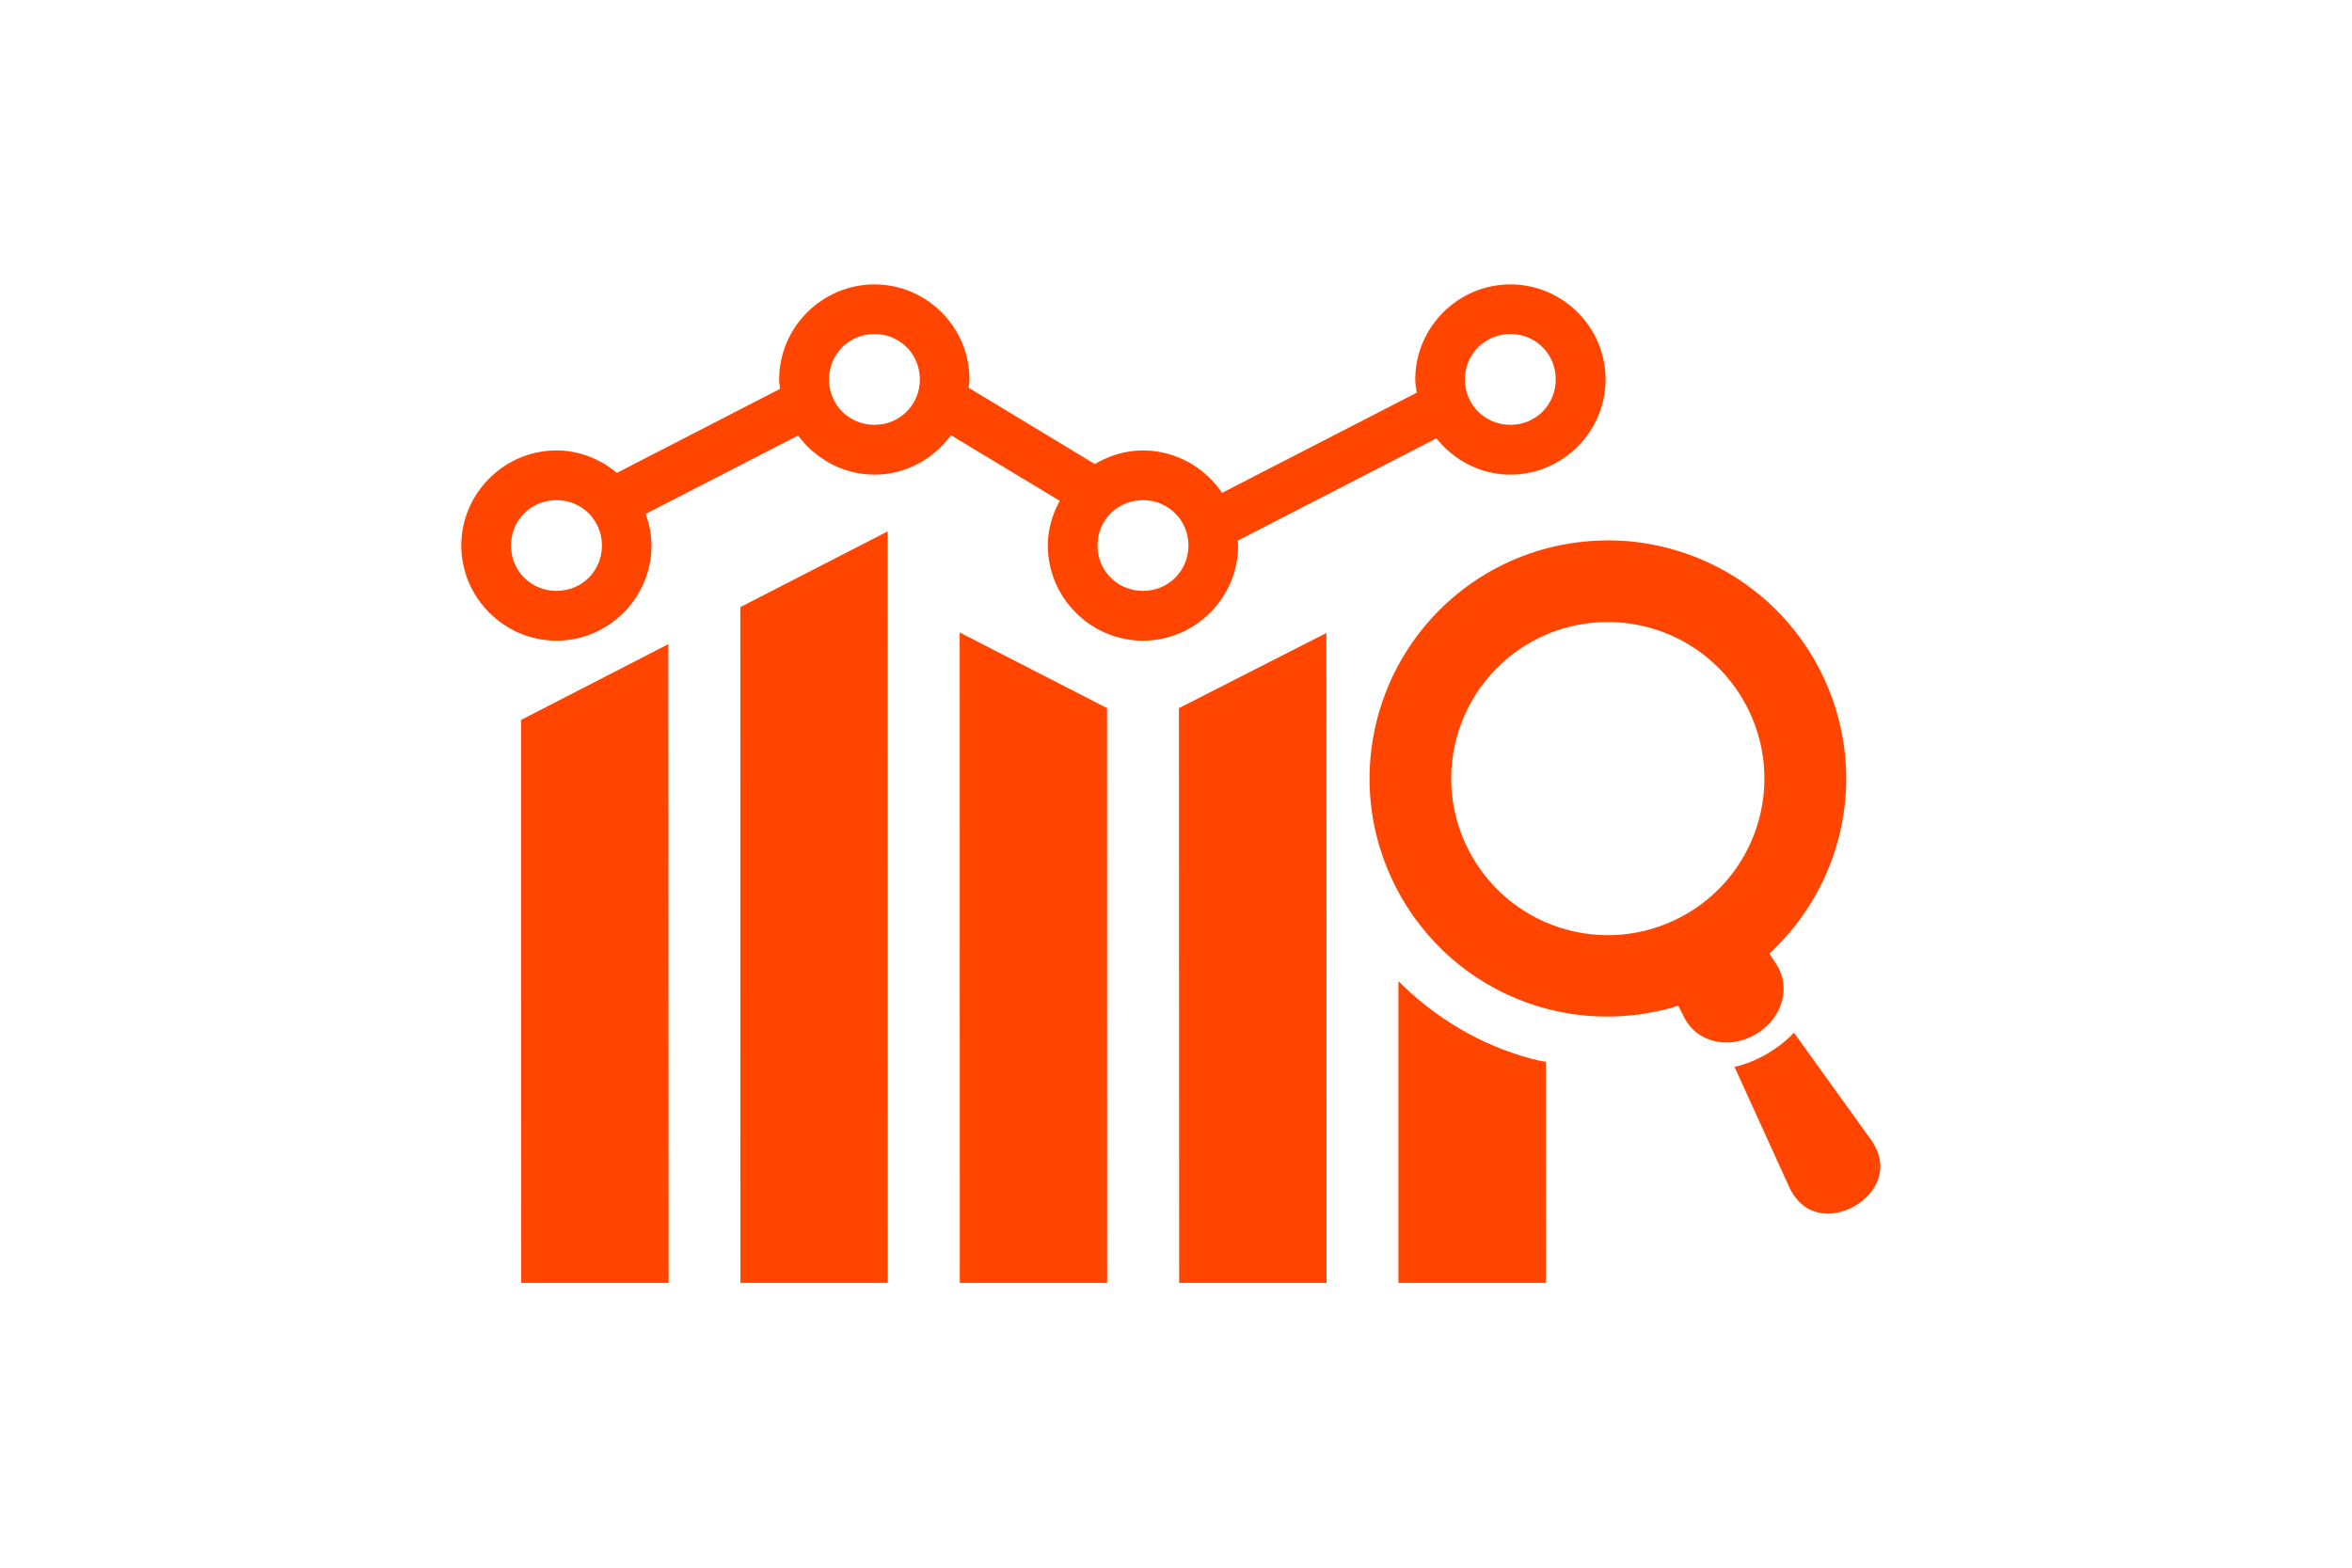
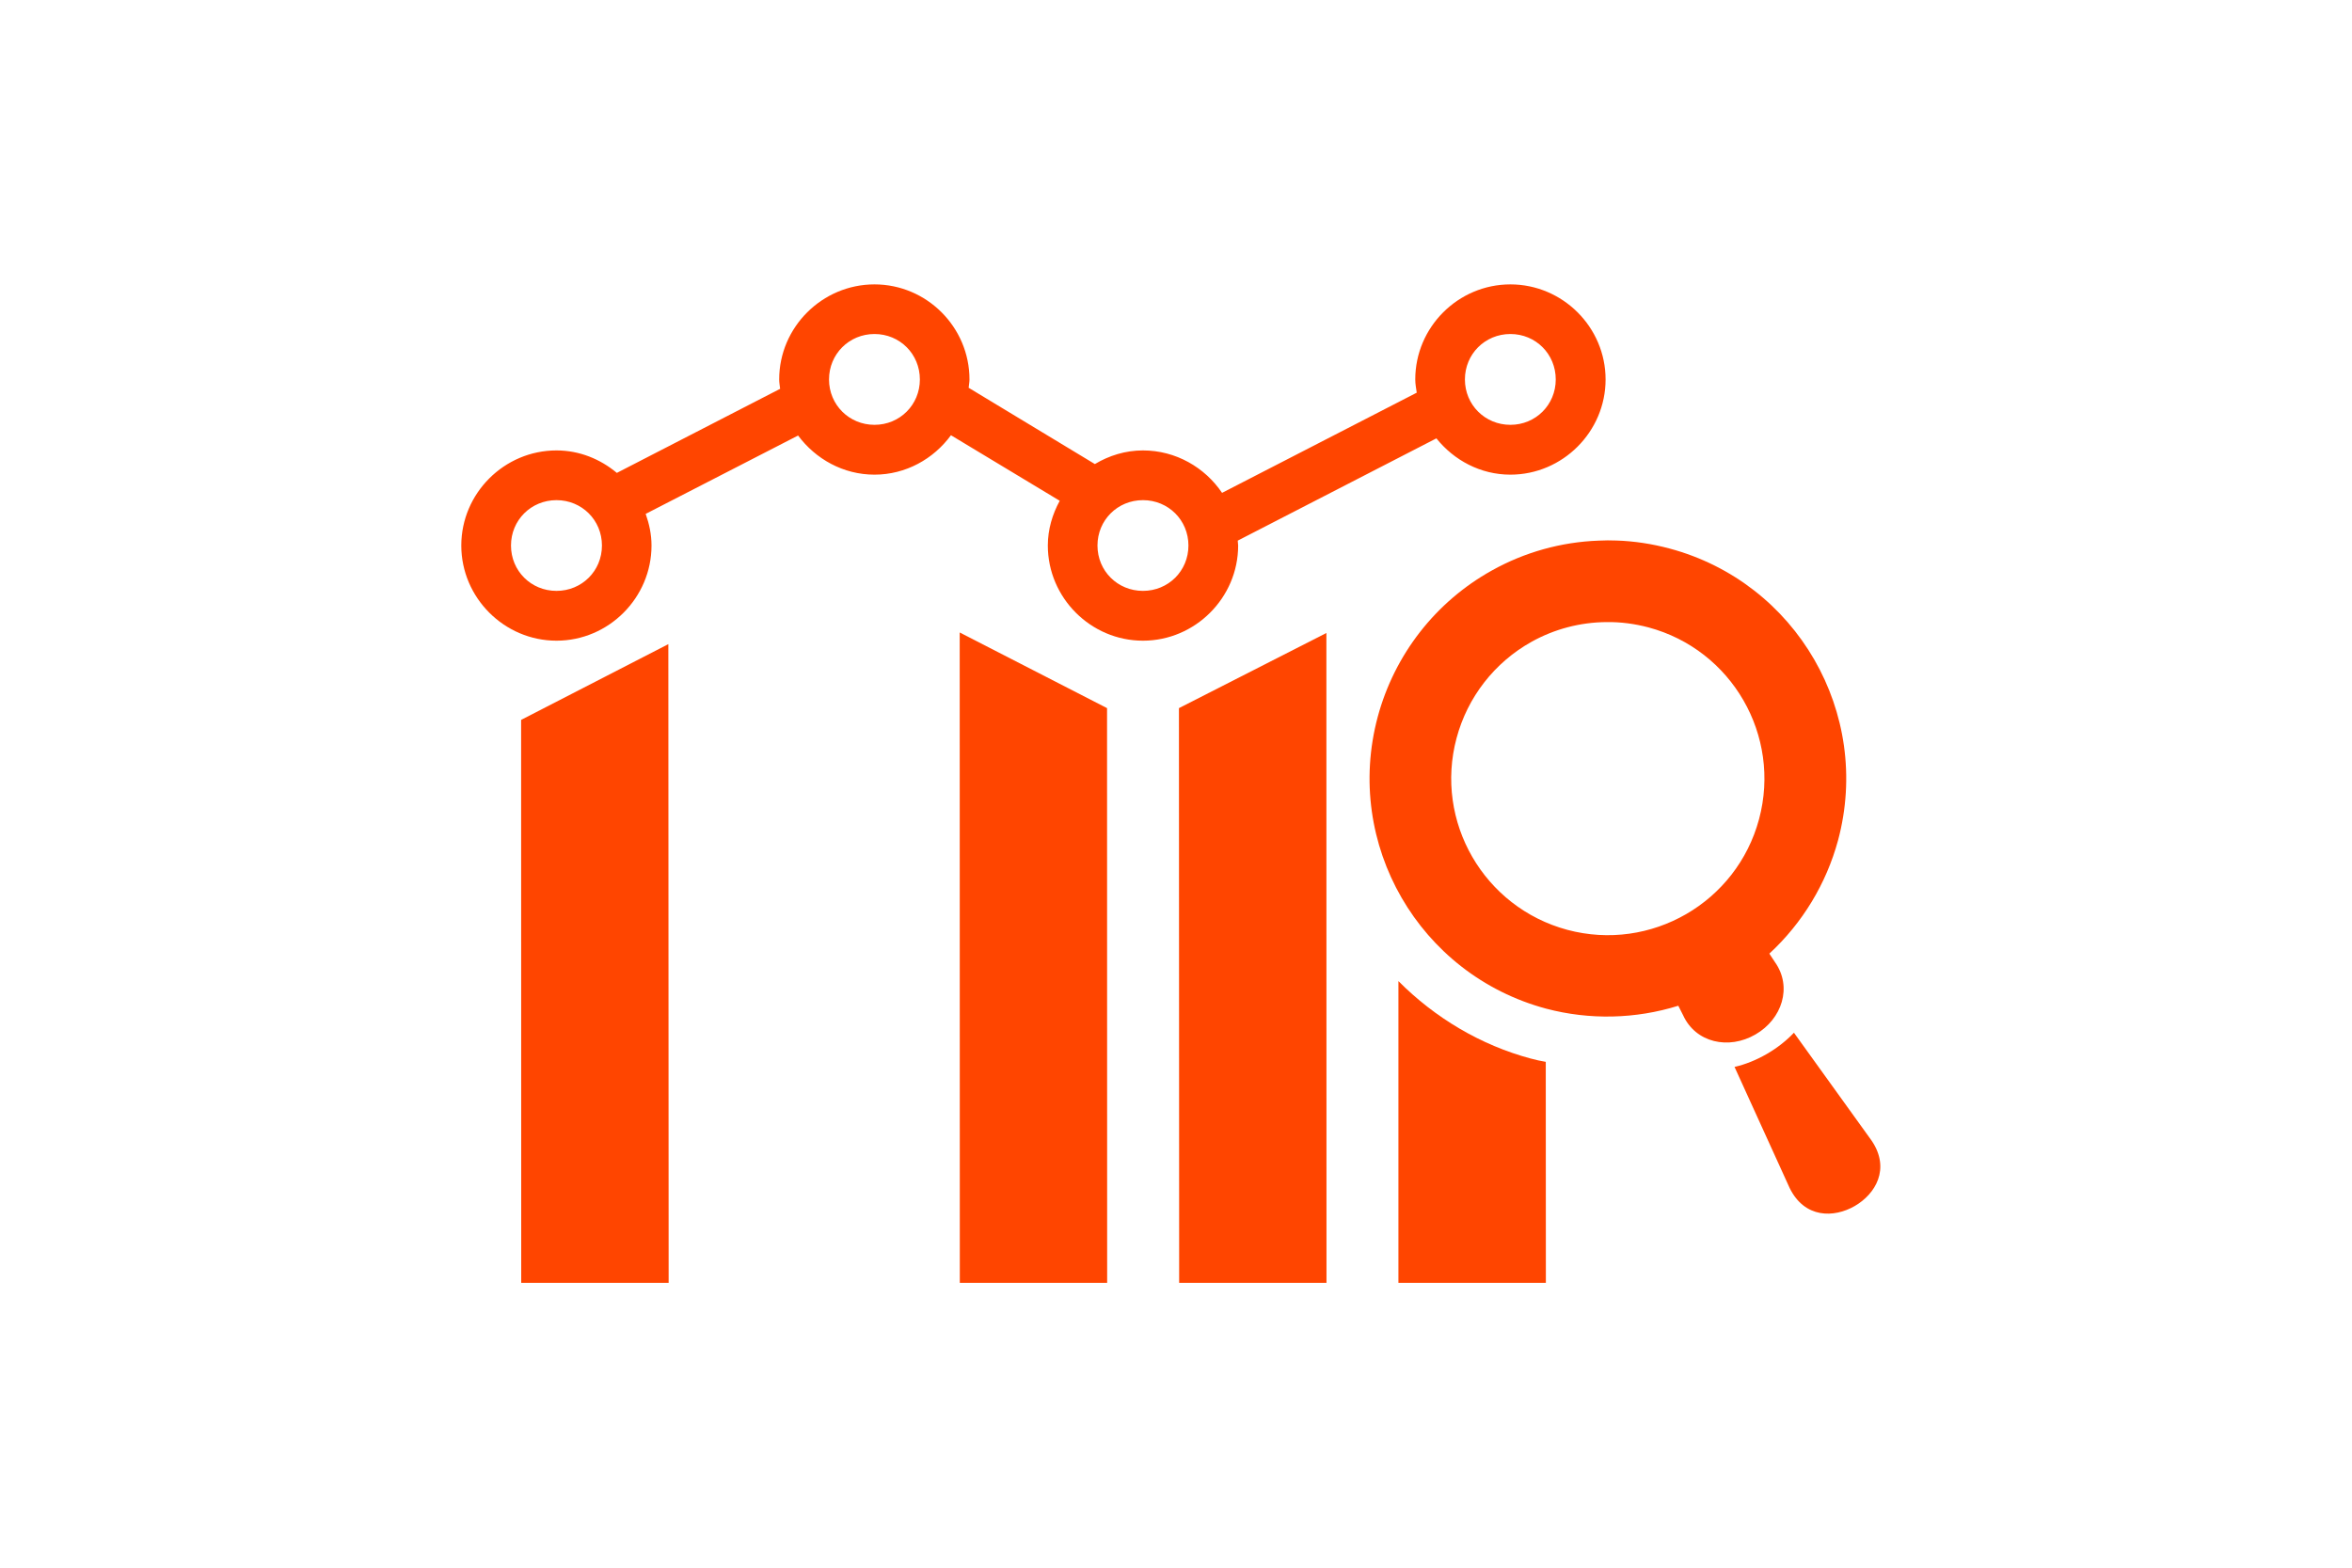
<svg xmlns="http://www.w3.org/2000/svg" version="1.0" preserveAspectRatio="xMidYMid meet" height="400" viewBox="0 0 450 300" zoomAndPan="magnify" width="600">
  <defs>
    <clipPath id="66842af9b8">
      <path clip-rule="nonzero" d="M 141 101 L 170 101 L 170 245.496 L 141 245.496 Z M 141 101" />
    </clipPath>
    <clipPath id="a5764b398e">
      <path clip-rule="nonzero" d="M 183 121 L 212 121 L 212 245.496 L 183 245.496 Z M 183 121" />
    </clipPath>
    <clipPath id="2c47aaff8a">
      <path clip-rule="nonzero" d="M 225 121 L 254 121 L 254 245.496 L 225 245.496 Z M 225 121" />
    </clipPath>
    <clipPath id="a665dbbaa2">
      <path clip-rule="nonzero" d="M 99 123 L 128 123 L 128 245.496 L 99 245.496 Z M 99 123" />
    </clipPath>
    <clipPath id="3c80863250">
      <path clip-rule="nonzero" d="M 267 187 L 296 187 L 296 245.496 L 267 245.496 Z M 267 187" />
    </clipPath>
    <clipPath id="83866de641">
      <path clip-rule="nonzero" d="M 88 54.246 L 308 54.246 L 308 123 L 88 123 Z M 88 54.246" />
    </clipPath>
  </defs>
  <rect fill-opacity="1" height="360" y="-30" fill="#ffffff" width="540" x="-45" />
-   <rect fill-opacity="1" height="360" y="-30" fill="#ffffff" width="540" x="-45" />
  <g clip-path="url(#66842af9b8)">
-     <path fill-rule="evenodd" fill-opacity="1" d="M 169.84 101.684 L 141.645 116.18 L 141.664 245.824 L 169.859 245.824 Z M 169.84 101.684" fill="#ff4500" />
-   </g>
+     </g>
  <g clip-path="url(#a5764b398e)">
    <path fill-rule="evenodd" fill-opacity="1" d="M 183.617 121.035 L 183.637 245.824 L 211.828 245.824 L 211.809 135.512 Z M 183.617 121.035" fill="#ff4500" />
  </g>
  <g clip-path="url(#2c47aaff8a)">
    <path fill-rule="evenodd" fill-opacity="1" d="M 253.773 121.133 L 225.562 135.512 L 225.605 245.844 L 253.793 245.824 Z M 253.773 121.133" fill="#ff4500" />
  </g>
  <g clip-path="url(#a665dbbaa2)">
    <path fill-rule="evenodd" fill-opacity="1" d="M 127.871 123.266 L 99.703 137.762 L 99.723 245.824 L 127.93 245.824 Z M 127.871 123.266" fill="#ff4500" />
  </g>
  <g clip-path="url(#3c80863250)">
    <path fill-rule="evenodd" fill-opacity="1" d="M 267.555 187.75 L 267.555 245.824 L 295.766 245.824 L 295.746 203.199 C 294.809 203.043 293.879 202.844 292.938 202.582 L 292.918 202.582 C 283.32 200.016 274.543 194.781 267.555 187.75 Z M 267.555 187.75" fill="#ff4500" />
  </g>
  <path fill-rule="nonzero" fill-opacity="1" d="M 307.348 119.047 C 310.055 119.004 312.766 119.367 315.391 120.059 C 331.355 124.34 340.836 140.766 336.555 156.754 C 332.273 172.719 315.848 182.215 299.859 177.934 C 283.898 173.633 274.398 157.207 278.68 141.242 C 280.77 133.418 285.945 126.766 293.02 122.82 C 297.395 120.379 302.332 119.082 307.348 119.047 Z M 309.301 103.438 C 308.168 103.395 307.035 103.395 305.875 103.457 C 298.711 103.715 291.703 105.664 285.43 109.172 C 274.66 115.16 266.797 125.277 263.594 137.184 C 257.082 161.508 271.516 186.512 295.844 193.027 C 304.145 195.215 312.906 195.016 321.105 192.465 L 322.023 194.281 C 324.434 199.555 330.742 200.93 335.859 197.965 C 340.98 195.016 342.949 188.848 339.602 184.129 L 338.523 182.492 C 344.859 176.641 349.414 169.113 351.672 160.793 C 358.18 136.484 343.746 111.48 319.434 104.969 C 316.109 104.078 312.727 103.555 309.301 103.438 Z M 309.301 103.438" fill="#ff4500" />
  <path fill-rule="nonzero" fill-opacity="1" d="M 343.227 197.625 C 341.793 199.137 340.043 200.531 338.012 201.707 C 335.98 202.879 333.91 203.699 331.863 204.172 L 342.41 227.348 C 345.281 233.184 350.895 233.082 354.859 230.793 C 358.816 228.504 361.723 223.684 358.117 218.312 Z M 343.227 197.625" fill="#ff4500" />
  <g clip-path="url(#83866de641)">
    <path fill-rule="evenodd" fill-opacity="1" d="M 218.676 95.711 C 223.535 95.711 227.379 99.535 227.379 104.395 C 227.379 109.254 223.535 113.074 218.676 113.074 C 213.82 113.074 209.977 109.254 209.977 104.395 C 209.977 99.535 213.82 95.711 218.676 95.711 Z M 106.469 95.711 C 111.324 95.711 115.168 99.535 115.168 104.395 C 115.168 109.254 111.324 113.074 106.469 113.074 C 101.609 113.074 97.766 109.254 97.766 104.395 C 97.766 99.535 101.613 95.711 106.469 95.711 Z M 288.977 63.918 C 293.836 63.918 297.656 67.758 297.656 72.617 C 297.656 77.453 293.836 81.297 288.977 81.297 C 284.117 81.297 280.277 77.457 280.277 72.617 C 280.277 67.762 284.117 63.918 288.977 63.918 Z M 167.312 63.918 C 172.172 63.918 175.996 67.758 175.996 72.617 C 175.996 77.453 172.172 81.297 167.312 81.297 C 162.457 81.297 158.613 77.457 158.613 72.617 C 158.613 67.762 162.457 63.918 167.312 63.918 Z M 167.312 54.422 C 157.32 54.422 149.078 62.602 149.078 72.617 C 149.078 73.215 149.195 73.809 149.258 74.406 L 118.02 90.496 C 114.875 87.863 110.867 86.195 106.473 86.195 C 96.477 86.195 88.258 94.395 88.258 104.391 C 88.258 114.387 96.48 122.605 106.473 122.605 C 116.465 122.605 124.652 114.383 124.652 104.391 C 124.652 102.262 124.211 100.25 123.535 98.34 L 152.695 83.344 C 156.047 87.844 161.34 90.832 167.312 90.832 C 173.305 90.832 178.617 87.824 181.945 83.289 L 202.754 95.832 C 201.359 98.395 200.477 101.285 200.477 104.391 C 200.477 114.387 208.684 122.605 218.676 122.605 C 228.668 122.605 236.891 114.383 236.891 104.391 C 236.891 104.074 236.812 103.773 236.812 103.457 L 274.82 83.887 C 278.168 88.062 283.242 90.832 288.977 90.832 C 298.973 90.832 307.191 82.609 307.191 72.617 C 307.191 62.602 298.969 54.422 288.977 54.422 C 278.98 54.422 270.777 62.602 270.777 72.617 C 270.777 73.473 270.941 74.309 271.059 75.145 L 233.812 94.316 C 230.523 89.441 224.945 86.195 218.676 86.195 C 215.312 86.195 212.184 87.188 209.477 88.805 L 185.328 74.207 C 185.371 73.672 185.488 73.152 185.488 72.617 C 185.488 62.602 177.305 54.422 167.312 54.422 Z M 167.312 54.422" fill="#ff4500" />
  </g>
</svg>